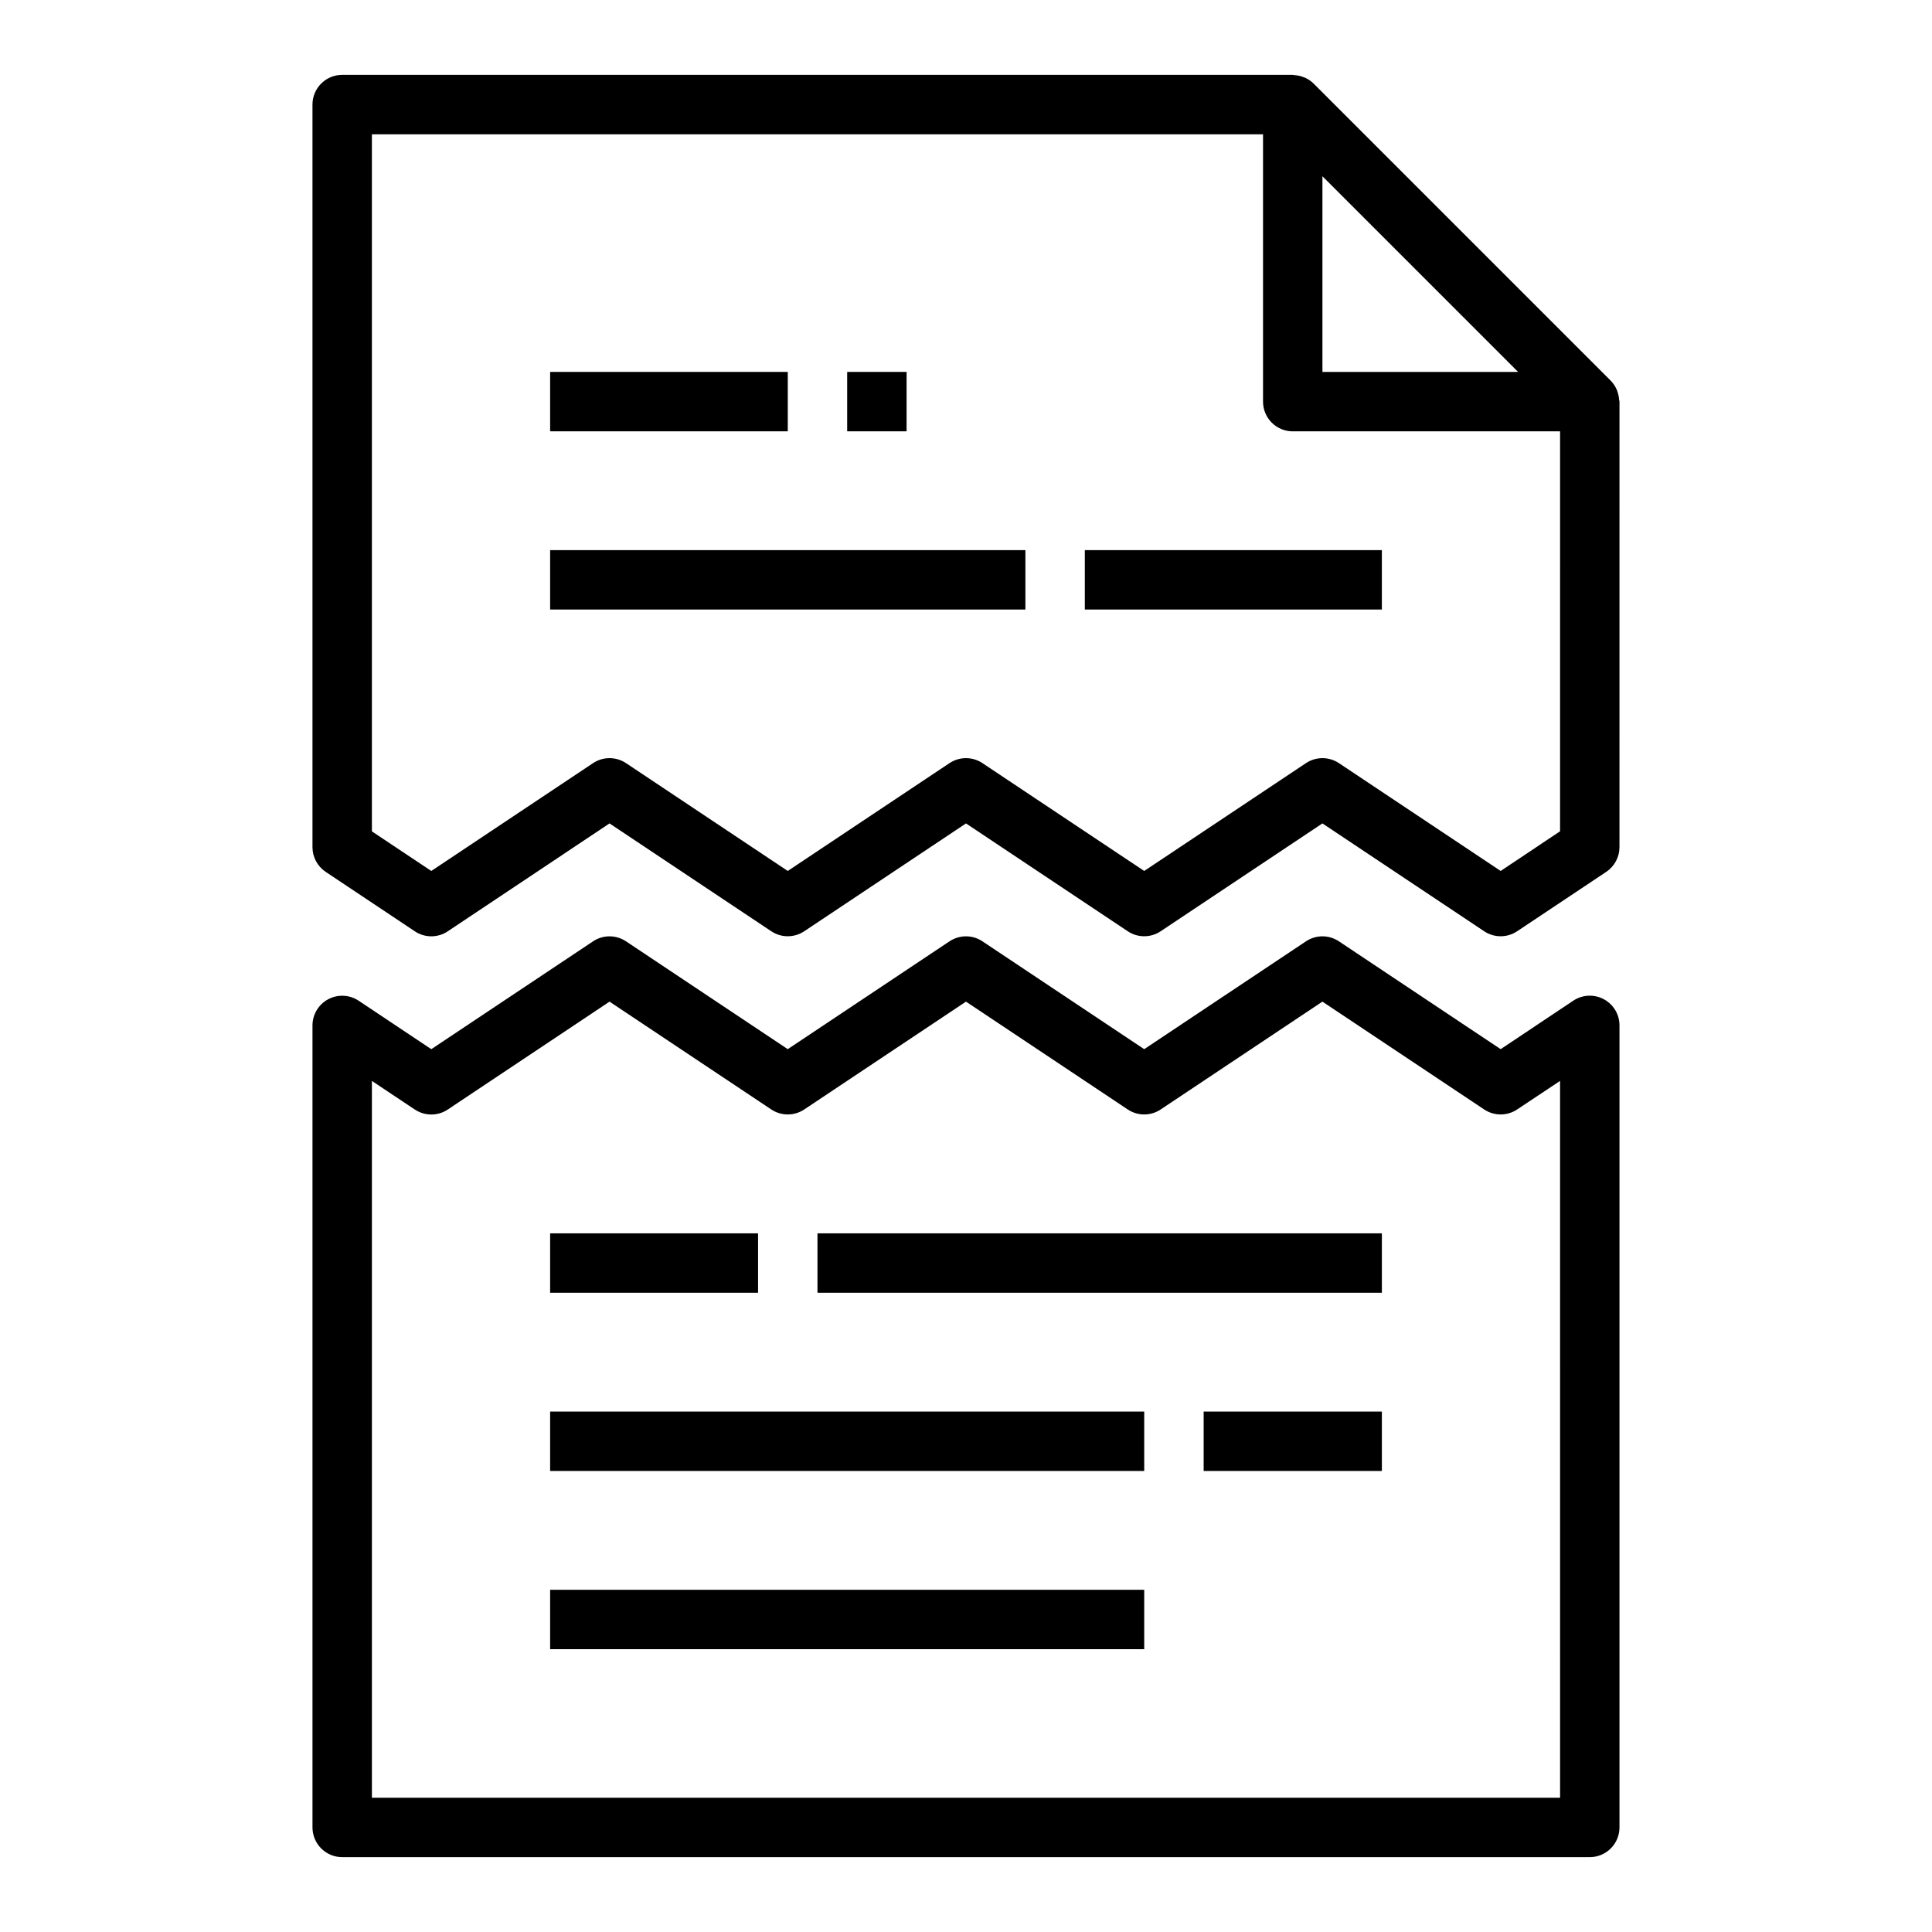
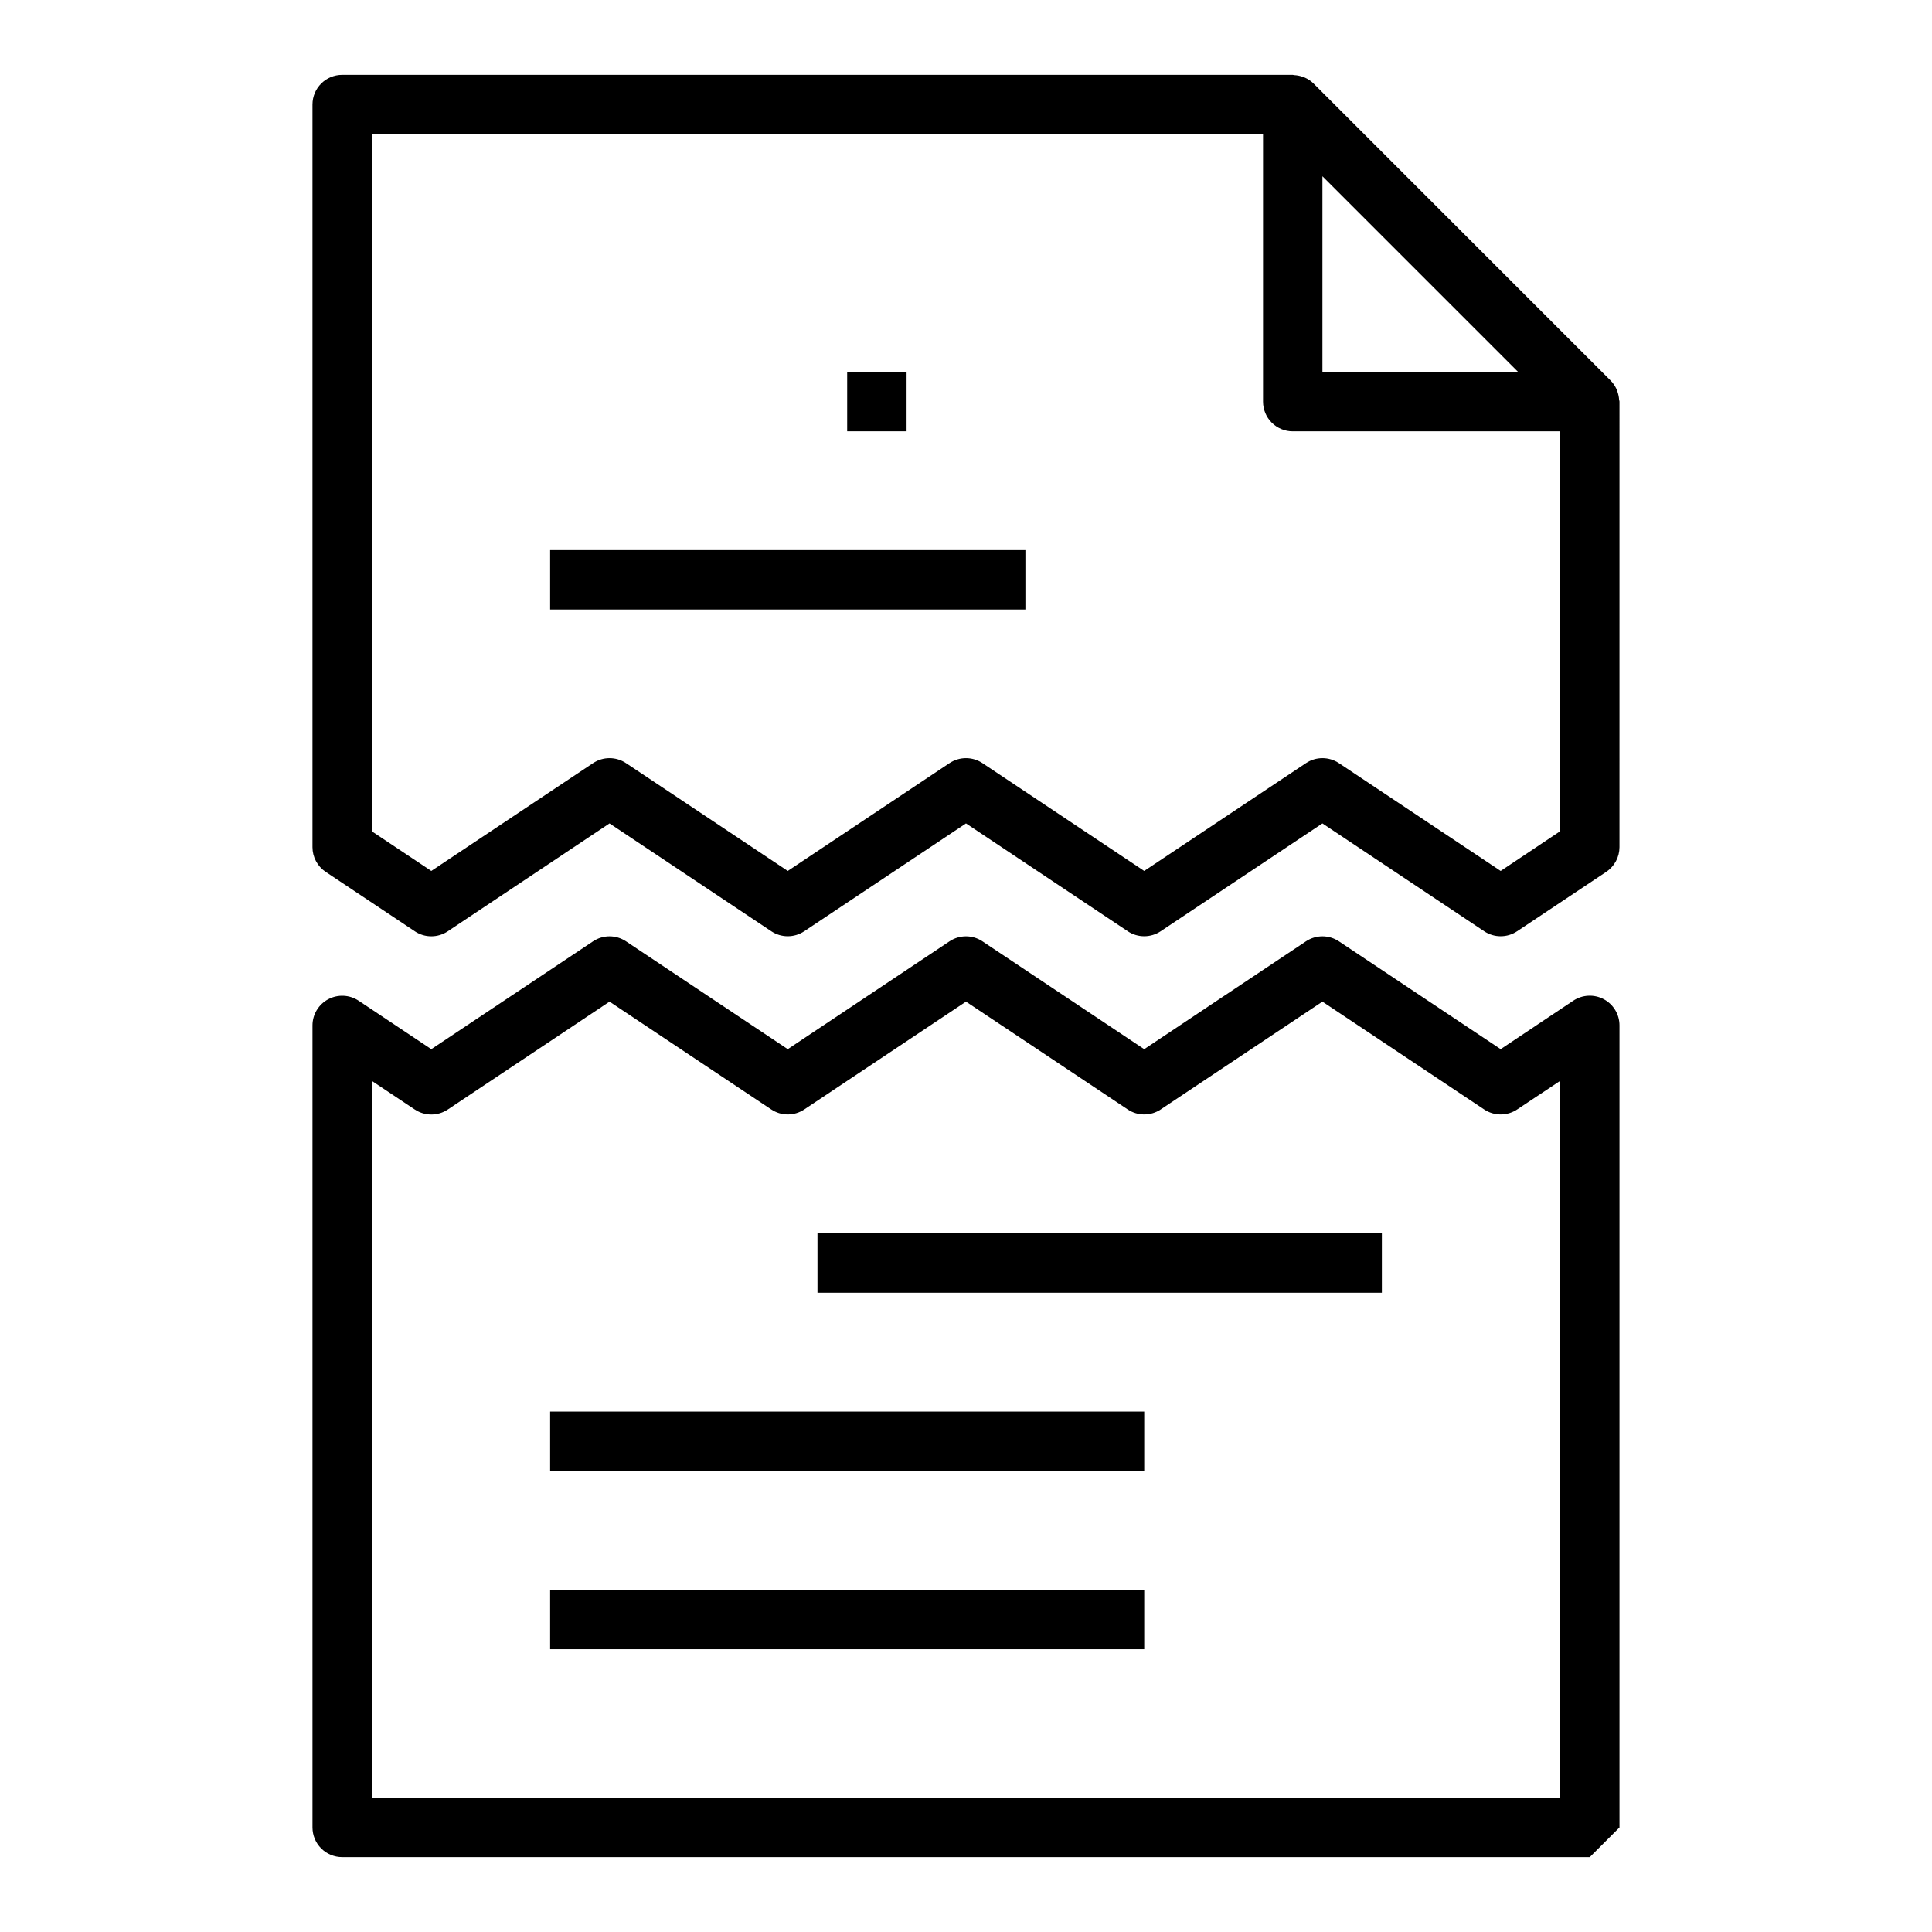
<svg xmlns="http://www.w3.org/2000/svg" fill="#000000" width="800px" height="800px" version="1.1" viewBox="144 144 512 512">
  <g>
-     <path d="m573.18 628.29v-212.55c0-2.902-1.598-5.57-4.16-6.941-2.559-1.371-5.664-1.219-8.082 0.391l-19.246 12.848-42.863-28.574c-2.644-1.766-6.094-1.766-8.738 0l-42.863 28.574-42.863-28.574c-2.644-1.766-6.094-1.766-8.738 0l-42.863 28.574-42.863-28.574c-2.644-1.766-6.094-1.766-8.738 0l-42.863 28.574-19.246-12.832c-2.414-1.609-5.516-1.762-8.074-0.395-2.562 1.367-4.16 4.027-4.168 6.93v212.55c0 2.086 0.832 4.09 2.309 5.566 1.477 1.473 3.477 2.305 5.566 2.305h330.62c2.086 0 4.09-0.832 5.566-2.305 1.477-1.477 2.305-3.481 2.305-5.566zm-15.742-7.871-314.88-0.004v-189.96l11.375 7.582v-0.004c2.644 1.766 6.094 1.766 8.738 0l42.863-28.59 42.863 28.574c2.644 1.766 6.09 1.766 8.738 0l42.863-28.574 42.863 28.574c2.644 1.766 6.09 1.766 8.738 0l42.859-28.574 42.863 28.574c2.648 1.766 6.094 1.766 8.738 0l11.375-7.562z" />
+     <path d="m573.18 628.29v-212.55c0-2.902-1.598-5.57-4.16-6.941-2.559-1.371-5.664-1.219-8.082 0.391l-19.246 12.848-42.863-28.574c-2.644-1.766-6.094-1.766-8.738 0l-42.863 28.574-42.863-28.574c-2.644-1.766-6.094-1.766-8.738 0l-42.863 28.574-42.863-28.574c-2.644-1.766-6.094-1.766-8.738 0l-42.863 28.574-19.246-12.832c-2.414-1.609-5.516-1.762-8.074-0.395-2.562 1.367-4.16 4.027-4.168 6.93v212.55c0 2.086 0.832 4.09 2.309 5.566 1.477 1.473 3.477 2.305 5.566 2.305h330.62zm-15.742-7.871-314.88-0.004v-189.96l11.375 7.582v-0.004c2.644 1.766 6.094 1.766 8.738 0l42.863-28.59 42.863 28.574c2.644 1.766 6.09 1.766 8.738 0l42.863-28.574 42.863 28.574c2.644 1.766 6.09 1.766 8.738 0l42.859-28.574 42.863 28.574c2.648 1.766 6.094 1.766 8.738 0l11.375-7.562z" />
    <path d="m573.18 250.43c0-0.172-0.086-0.324-0.102-0.496-0.039-0.688-0.176-1.371-0.402-2.023-0.086-0.25-0.148-0.496-0.262-0.738-0.383-0.855-0.914-1.637-1.574-2.309l-78.719-78.719c-0.672-0.66-1.453-1.195-2.316-1.574-0.234-0.102-0.465-0.164-0.707-0.25v-0.004c-0.672-0.234-1.375-0.371-2.086-0.406-0.125 0.008-0.266-0.074-0.426-0.074h-251.9c-4.348 0-7.875 3.527-7.875 7.875v196.8c0 2.629 1.316 5.086 3.504 6.547l23.617 15.742v0.004c2.644 1.766 6.094 1.766 8.738 0l42.863-28.594 42.863 28.574v0.004c2.644 1.766 6.09 1.766 8.738 0l42.863-28.578 42.863 28.574v0.004c2.644 1.766 6.09 1.766 8.738 0l42.859-28.578 42.863 28.574v0.004c2.648 1.766 6.094 1.766 8.738 0l23.617-15.742v-0.004c2.184-1.457 3.5-3.906 3.504-6.531zm-78.723-59.719 51.848 51.848h-51.848zm62.977 173.59-15.742 10.512-42.863-28.574c-2.644-1.766-6.094-1.766-8.738 0l-42.863 28.574-42.863-28.574c-2.644-1.766-6.094-1.766-8.738 0l-42.863 28.574-42.863-28.574c-2.644-1.766-6.094-1.766-8.738 0l-42.863 28.574-15.742-10.492v-184.73h236.16v70.848c0 2.09 0.828 4.09 2.305 5.566 1.477 1.477 3.481 2.305 5.566 2.305h70.848z" />
-     <path d="m431.49 289.79h78.719v15.742h-78.719z" />
    <path d="m289.79 289.79h125.95v15.742h-125.95z" />
    <path d="m360.64 470.85h149.57v15.742h-149.57z" />
-     <path d="m289.79 470.85h55.105v15.742h-55.105z" />
-     <path d="m462.98 518.08h47.23v15.742h-47.23z" />
    <path d="m289.79 518.08h157.44v15.742h-157.44z" />
    <path d="m289.79 565.31h157.44v15.742h-157.44z" />
-     <path d="m289.79 242.56h62.977v15.742h-62.977z" />
    <path d="m368.51 242.56h15.742v15.742h-15.742z" />
  </g>
</svg>